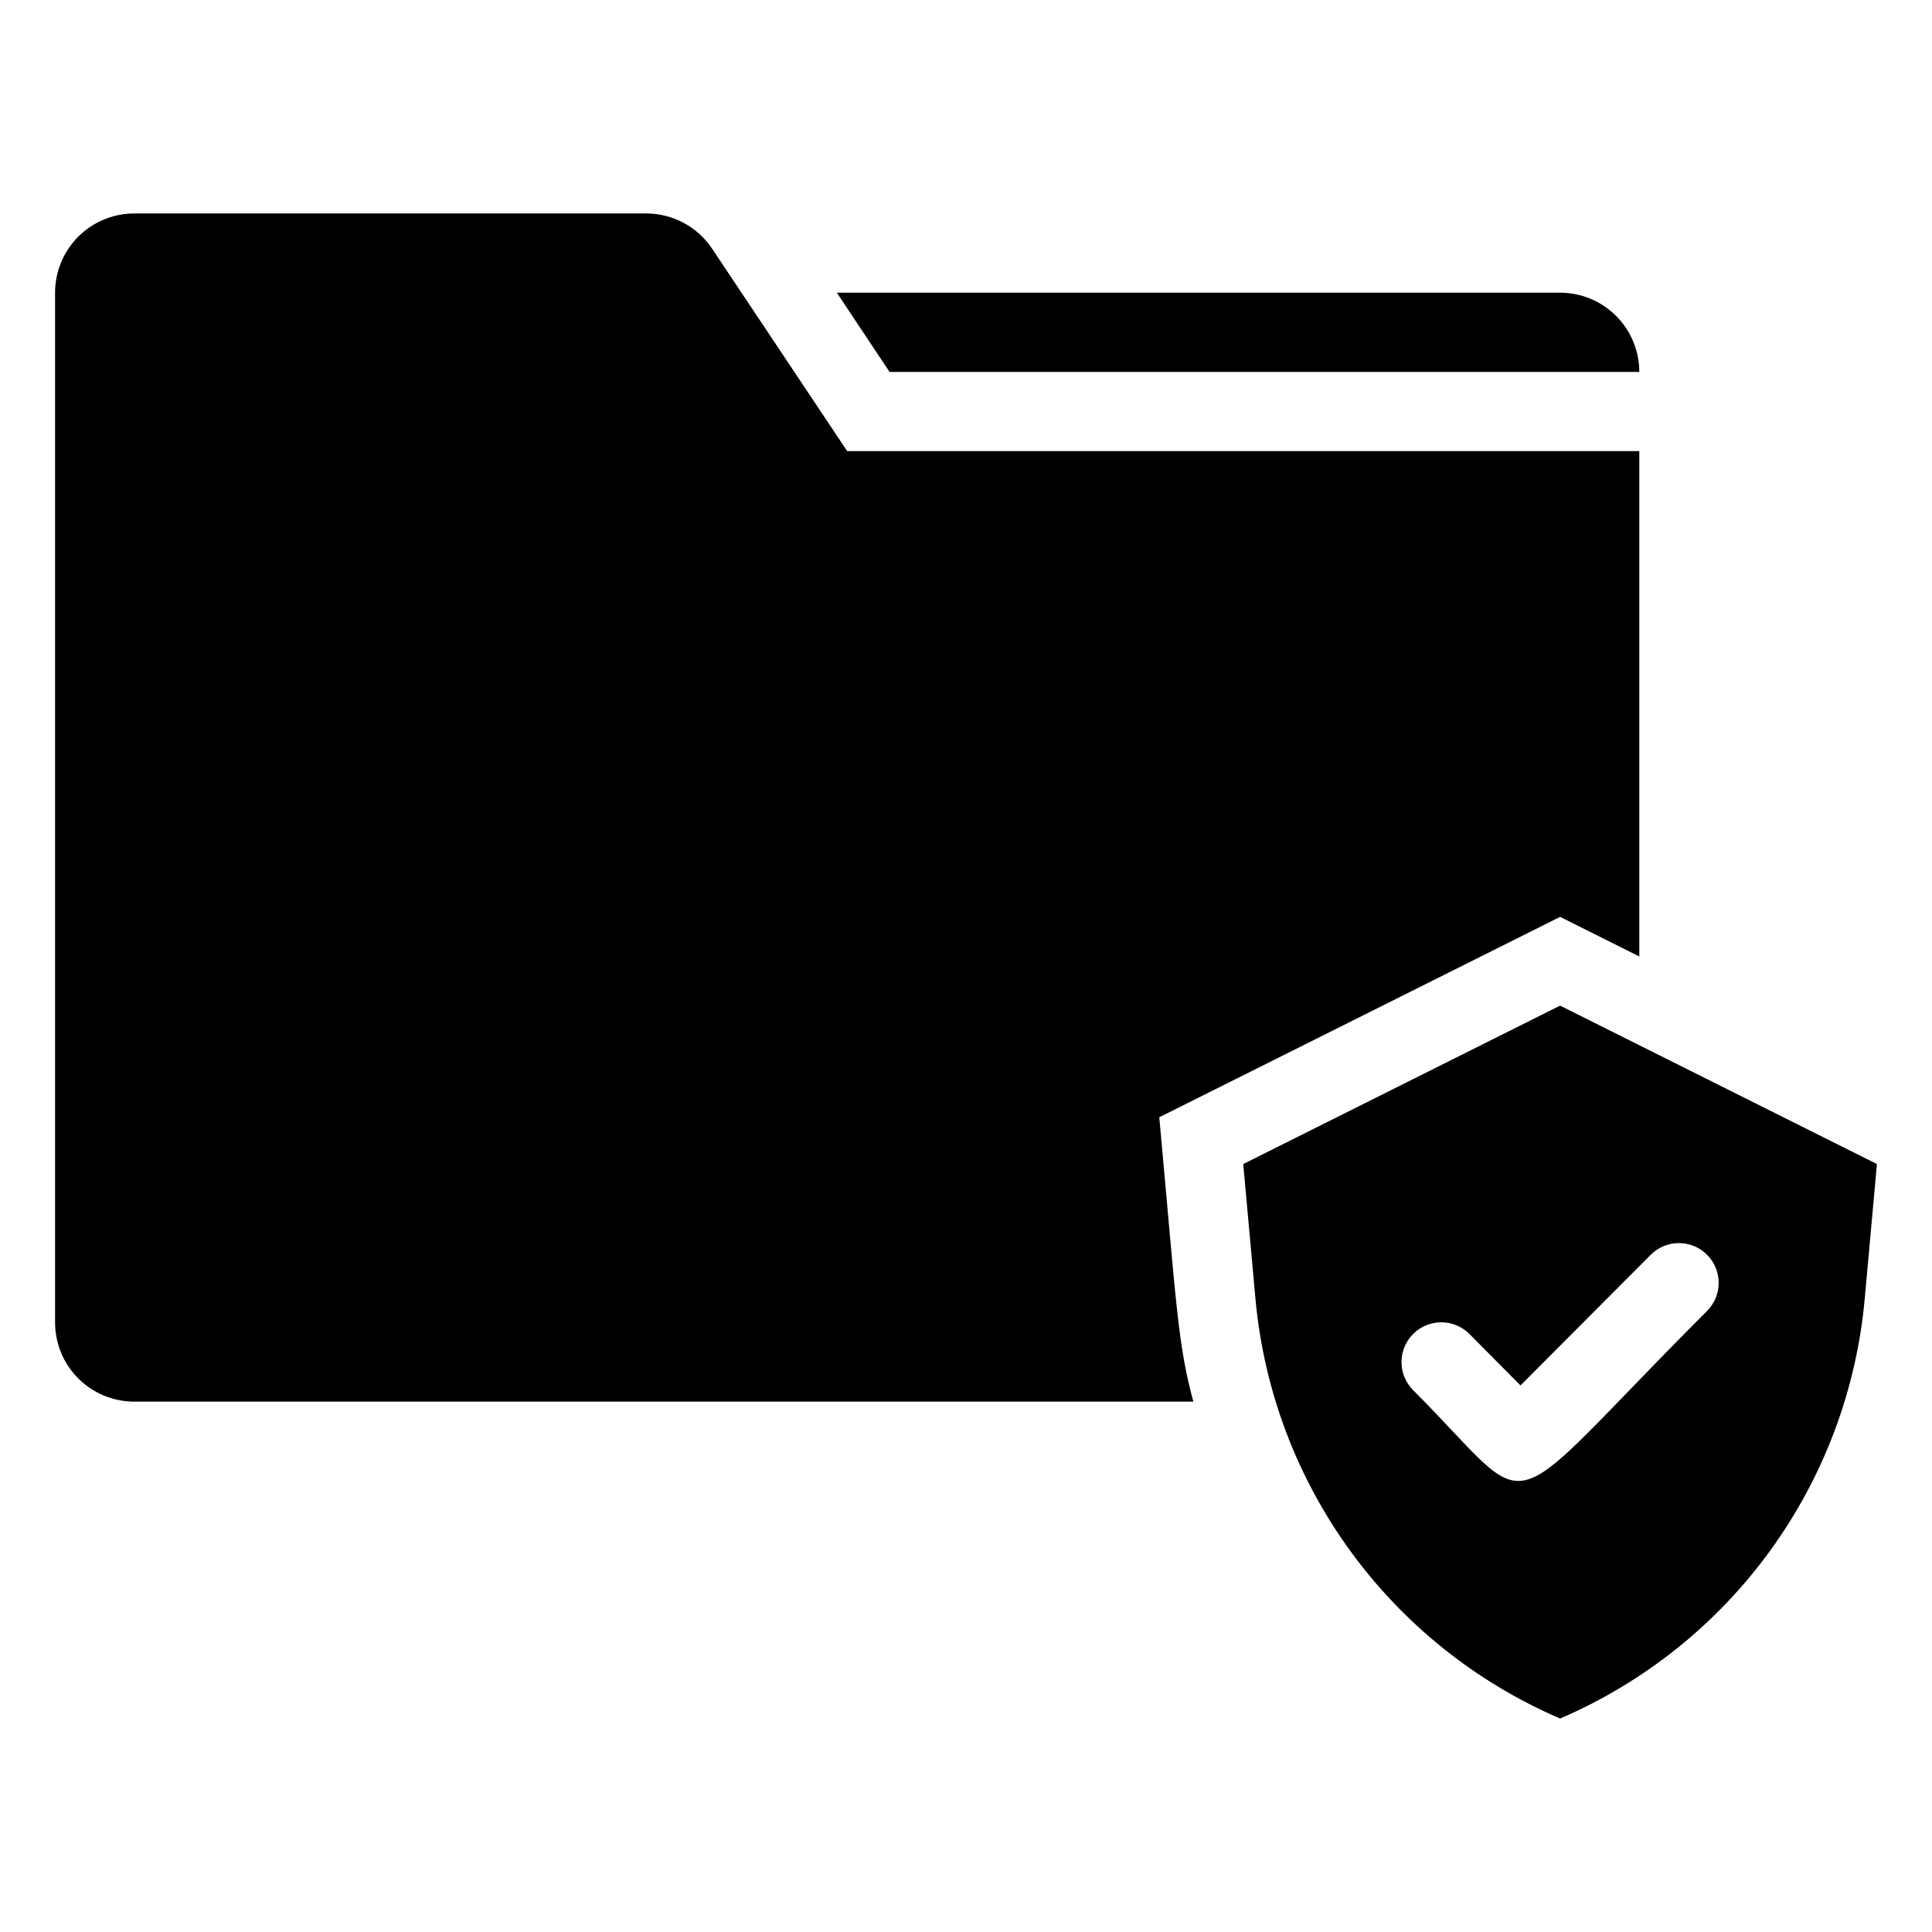
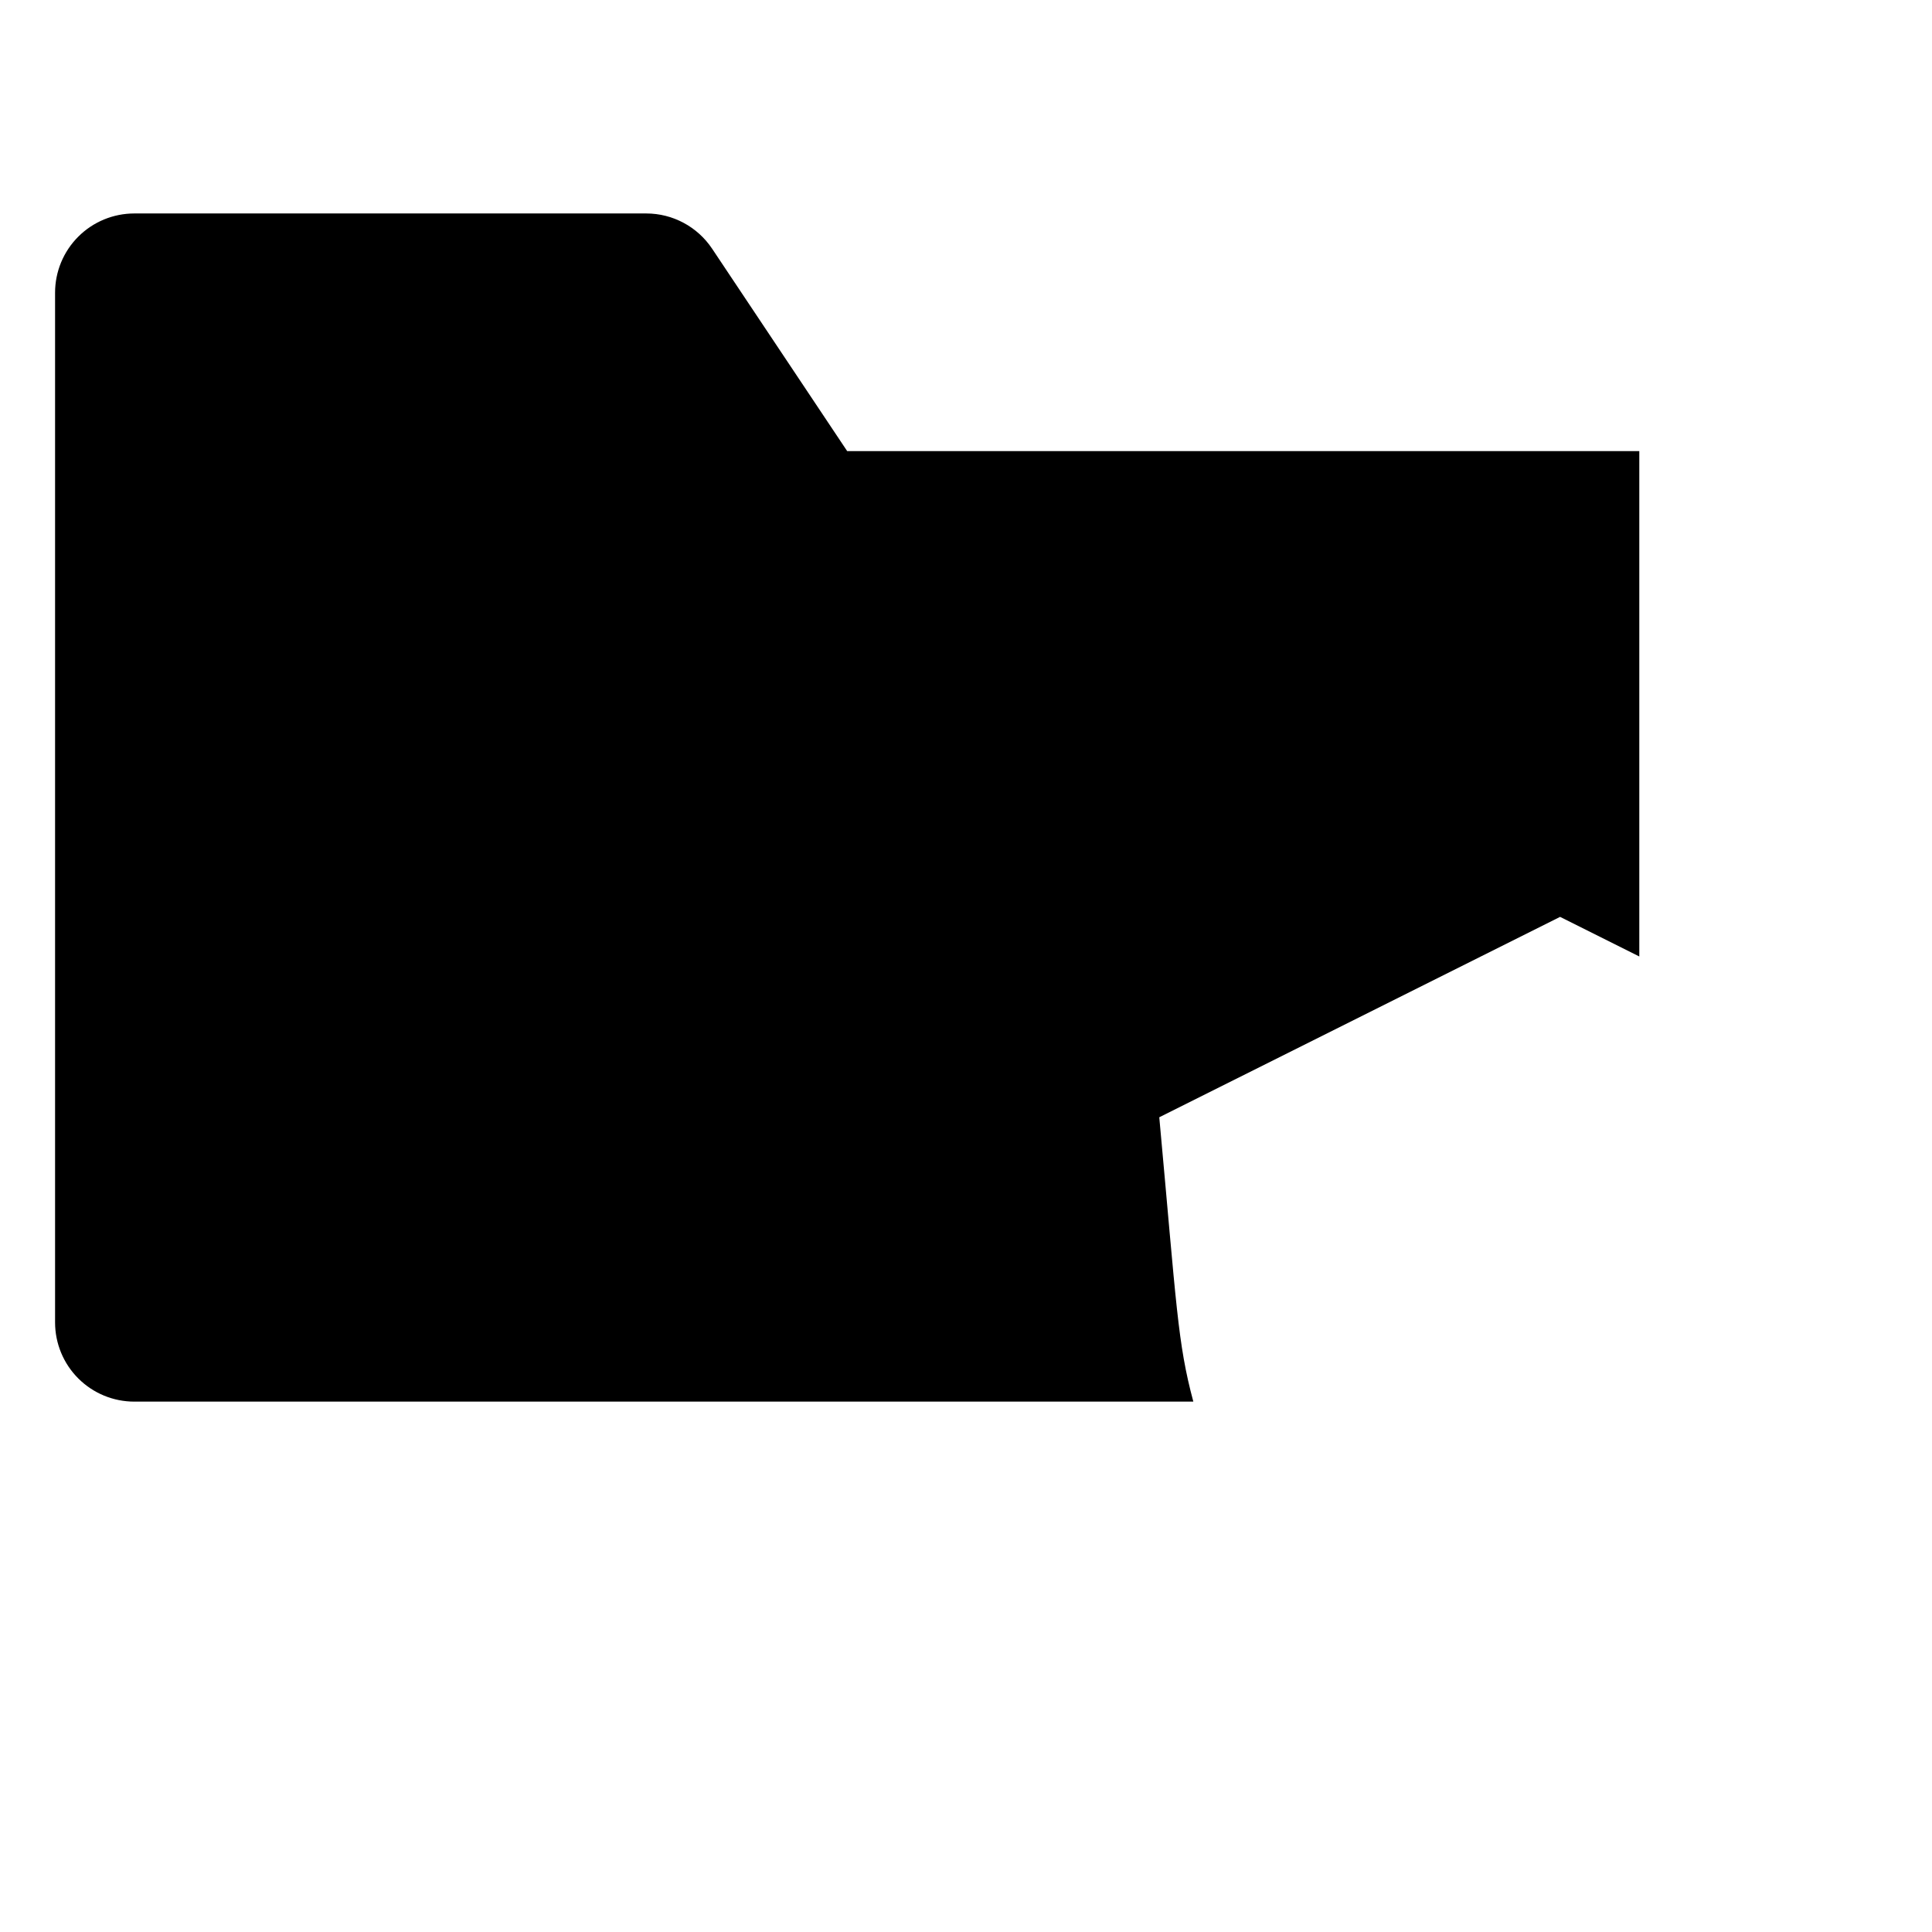
<svg xmlns="http://www.w3.org/2000/svg" fill="#000000" width="800px" height="800px" version="1.1" viewBox="144 144 512 512">
  <g>
    <path d="m451.22 440.09 106.22-53.109 20.992 10.496v-133.93h-209.92l-35.793-53.637c-3.887-5.824-10.422-9.328-17.422-9.34h-135.71c-5.566 0-10.906 2.211-14.844 6.148s-6.148 9.277-6.148 14.844v272.89c0 5.57 2.211 10.91 6.148 14.844 3.938 3.938 9.277 6.148 14.844 6.148h280.66c-4.199-15.637-4.41-25.082-9.027-75.359z" />
-     <path d="m557.44 410.5-83.969 41.984 3.254 35.895c2.227 24.059 10.898 47.07 25.105 66.613 14.203 19.543 33.414 34.891 55.609 44.434 22.203-9.531 41.422-24.879 55.629-44.426 14.203-19.543 22.871-42.562 25.086-66.621l3.254-35.895zm38.941 80.926c-56.992 56.992-43.77 55.105-77.879 20.992v-0.004c-4.117-4.113-4.117-10.789 0-14.902 4.113-4.117 10.789-4.117 14.902 0l13.539 13.645 34.531-34.637h0.004c4.113-4.117 10.785-4.117 14.902 0 4.117 4.113 4.117 10.789 0 14.902z" />
-     <path d="m578.43 242.56c0-5.566-2.211-10.906-6.148-14.844-3.934-3.938-9.273-6.148-14.844-6.148h-191.66l13.961 20.992z" />
  </g>
</svg>